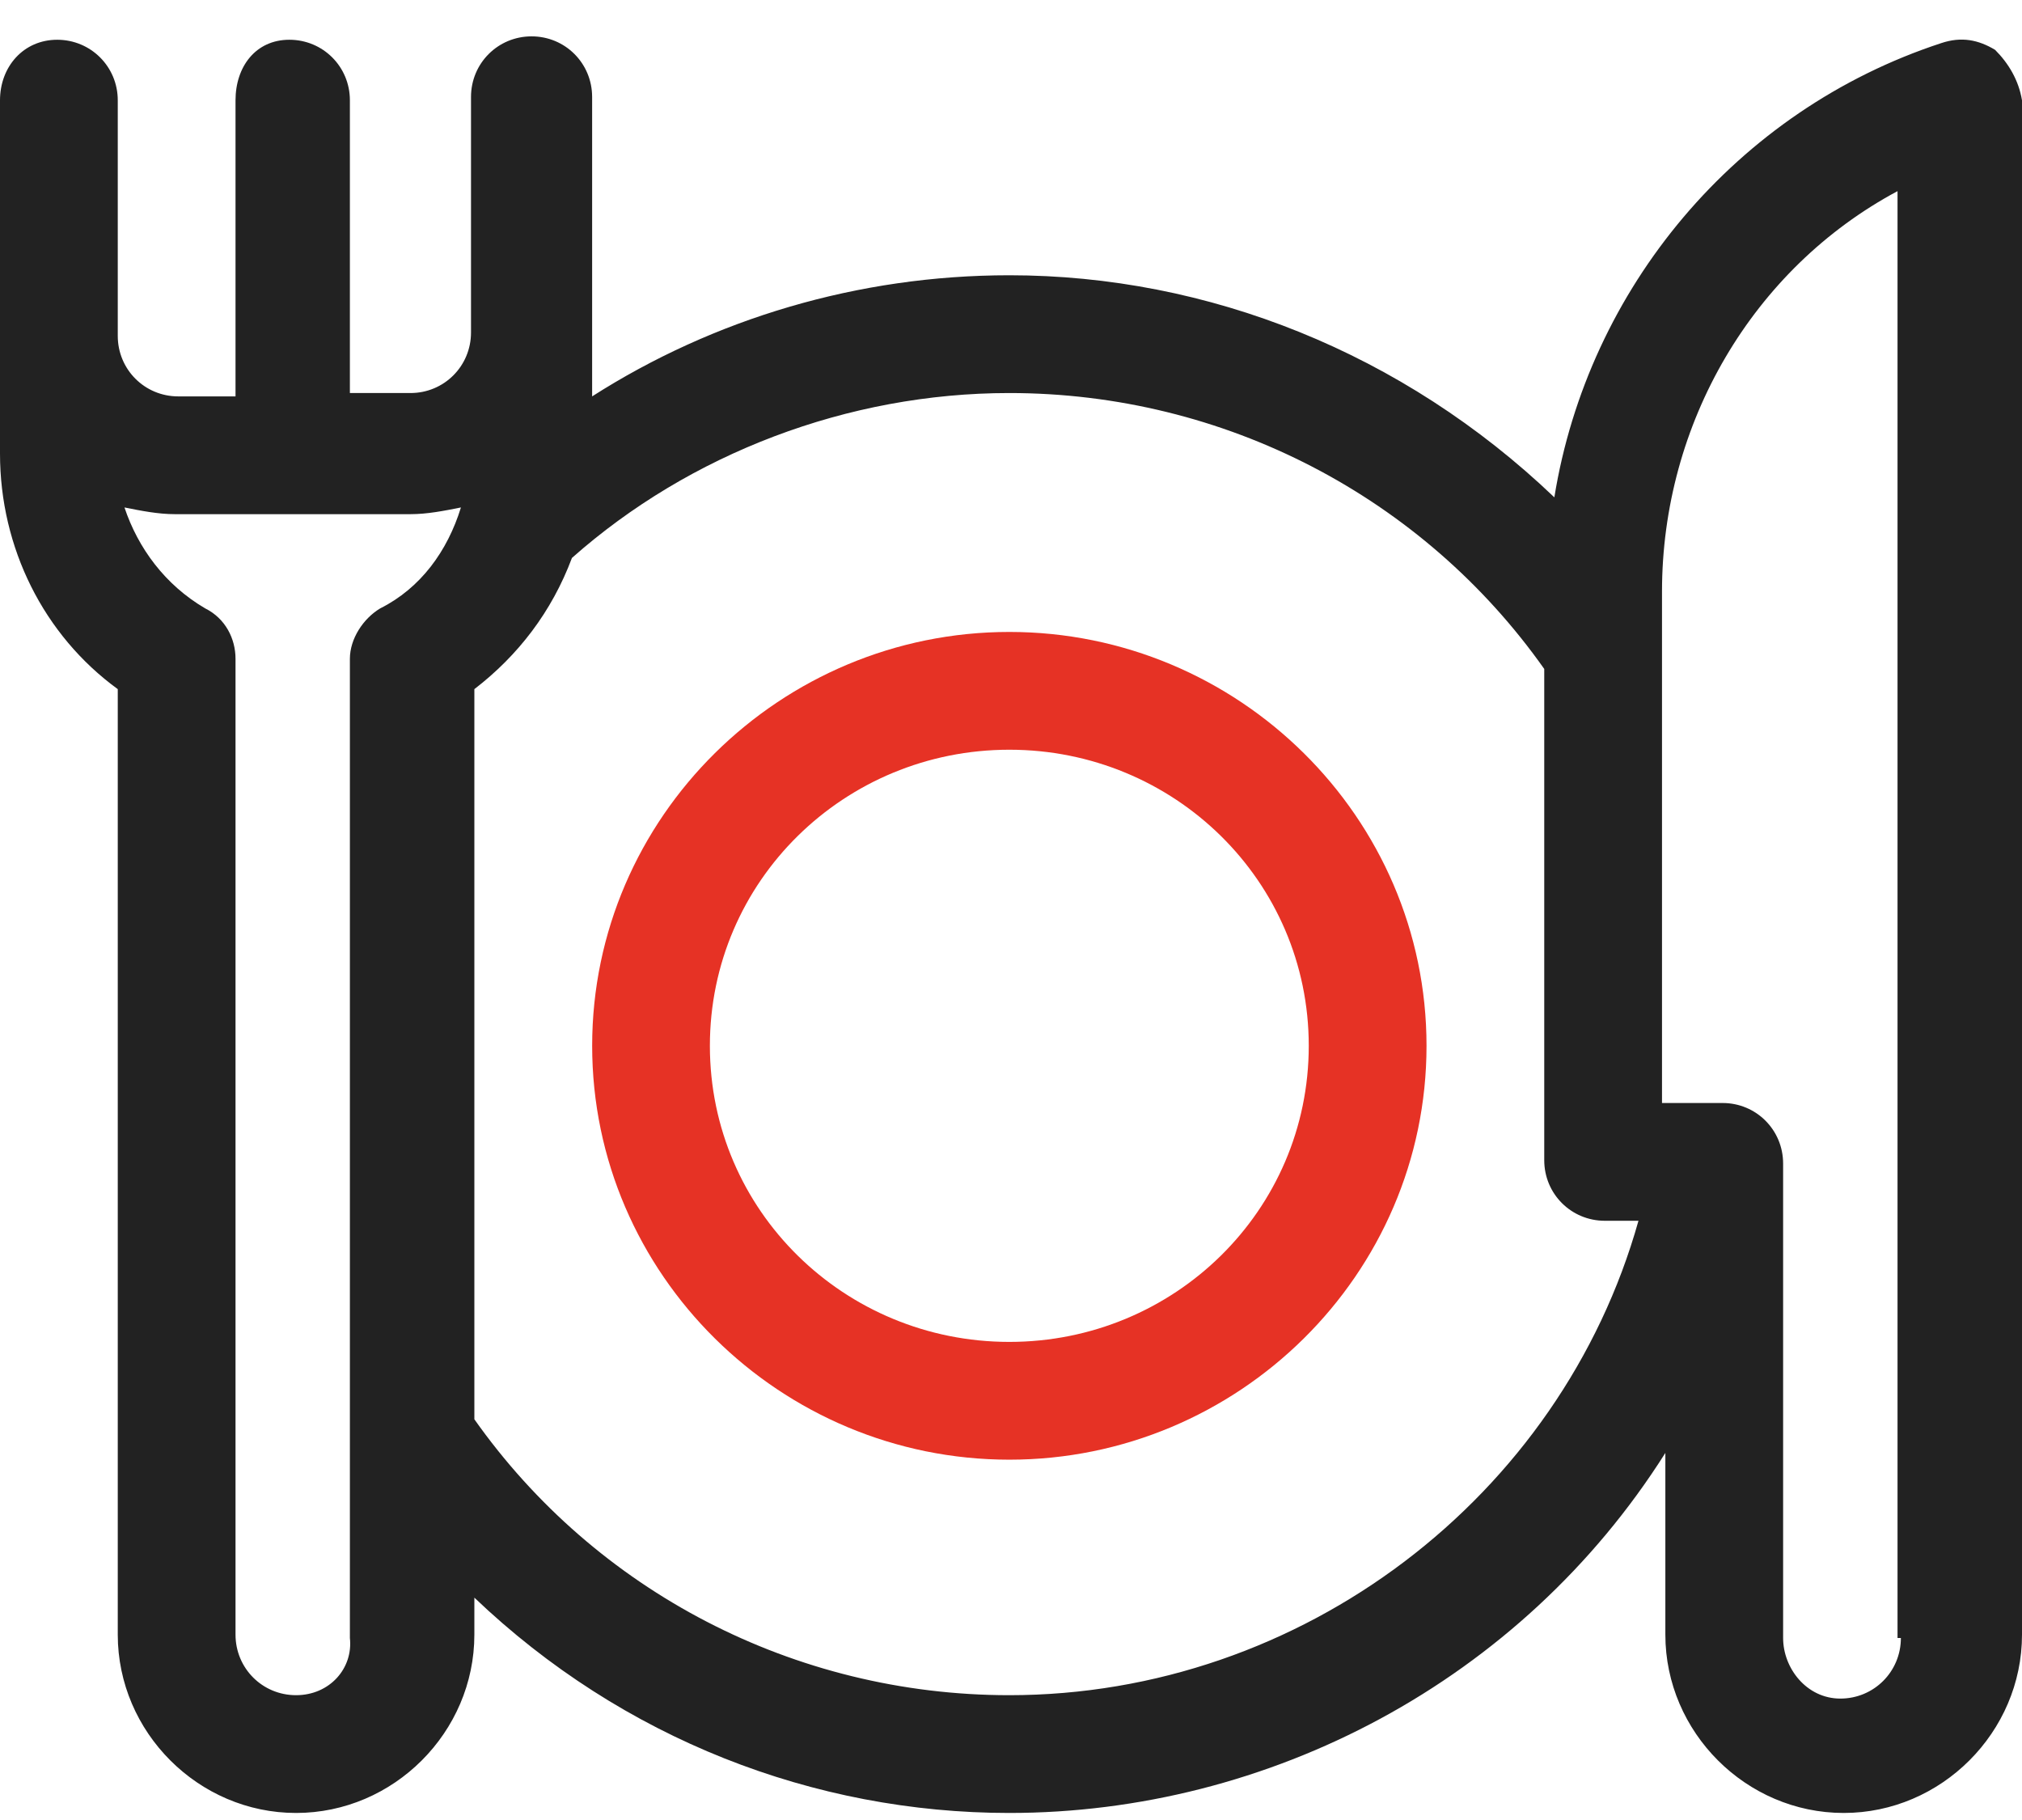
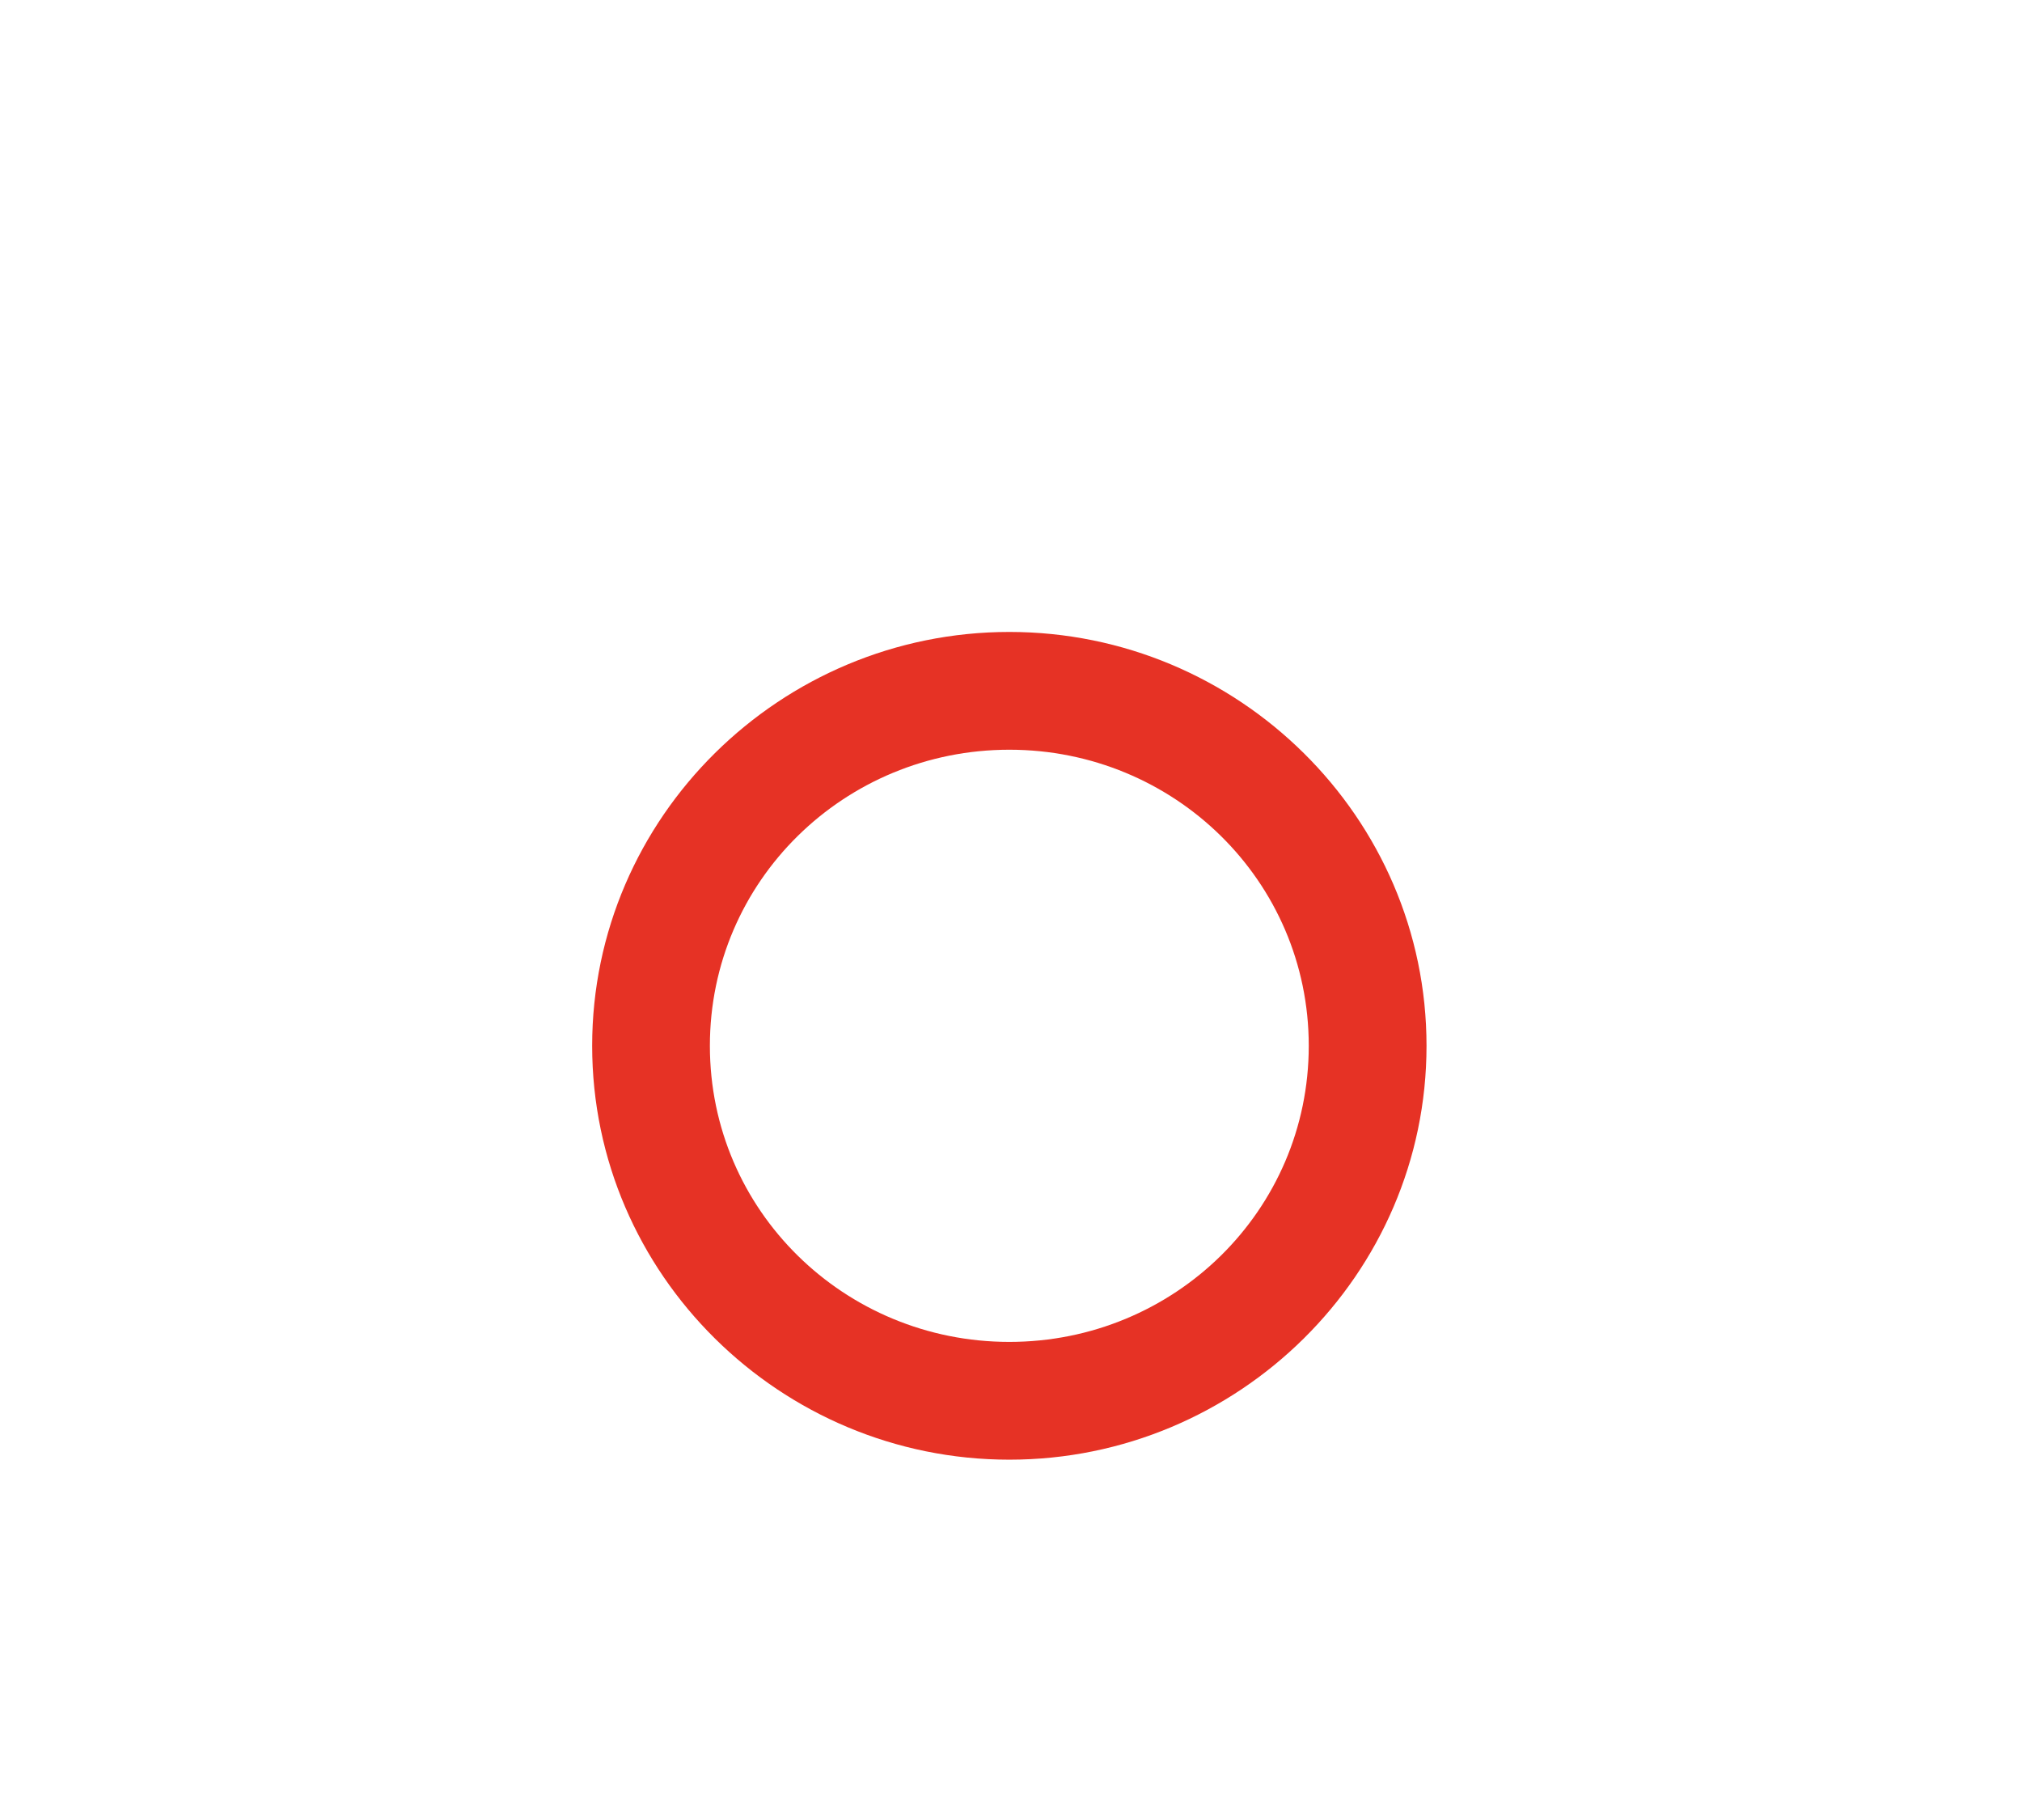
<svg xmlns="http://www.w3.org/2000/svg" width="50" height="45" viewBox="0 0 50 45" fill="none">
-   <path d="M49.334 1.232C48.919 0.983 48.502 0.899 48.003 1.066C42.928 2.73 39.268 7.139 38.436 12.297C34.692 8.72 29.867 6.806 24.958 6.806C21.215 6.806 17.637 7.888 14.642 9.801C14.642 9.052 14.642 3.146 14.642 2.397C14.642 1.565 13.977 0.899 13.145 0.899C12.313 0.899 11.647 1.565 11.647 2.397V8.221C11.647 9.052 10.982 9.718 10.15 9.718H8.652V2.48C8.652 1.648 7.987 0.983 7.155 0.983C6.323 0.983 5.824 1.648 5.824 2.48V9.801H4.409C3.577 9.801 2.912 9.136 2.912 8.304C2.912 7.555 2.912 3.146 2.912 2.48C2.912 1.648 2.246 0.983 1.414 0.983C0.582 0.983 0 1.648 0 2.48V11.216C0 13.545 1.082 15.708 2.912 17.039V40.417C2.912 42.83 4.908 44.826 7.321 44.826C9.734 44.826 11.73 42.83 11.73 40.417V39.502C15.391 42.996 20.133 44.826 24.958 44.826C31.364 44.826 37.604 41.582 41.181 35.924V40.417C41.181 42.83 43.178 44.826 45.591 44.826C48.003 44.826 50 42.83 50 40.417V2.48C49.917 1.981 49.667 1.565 49.334 1.232ZM7.321 41.914C6.489 41.914 5.824 41.249 5.824 40.417V16.29C5.824 15.791 5.574 15.292 5.075 15.043C4.077 14.46 3.411 13.545 3.078 12.547C3.494 12.63 3.91 12.713 4.326 12.713H10.15C10.566 12.713 10.982 12.63 11.398 12.547C11.065 13.628 10.399 14.543 9.401 15.043C8.985 15.292 8.652 15.791 8.652 16.29V40.5C8.735 41.249 8.153 41.914 7.321 41.914ZM24.958 41.914C19.634 41.914 14.726 39.335 11.73 35.092V17.039C12.812 16.207 13.644 15.126 14.143 13.795C17.055 11.216 20.965 9.718 24.958 9.718C30.283 9.718 35.191 12.297 38.186 16.54V28.686C38.186 29.518 38.852 30.184 39.684 30.184H40.516C38.602 37.006 32.196 41.914 24.958 41.914ZM47.005 40.5C47.005 41.332 46.339 41.998 45.508 41.998C44.675 41.998 44.093 41.249 44.093 40.5V28.77C44.093 27.938 43.428 27.272 42.596 27.272H41.098C41.098 25.276 41.098 16.207 41.098 14.627C41.098 10.467 43.344 6.64 46.922 4.726V40.5H47.005Z" fill="#222222" />
  <path d="M24.959 15.625C19.302 15.625 14.643 20.201 14.643 25.858C14.643 31.515 19.302 36.091 24.959 36.091C30.616 36.091 35.275 31.515 35.275 25.858C35.275 20.201 30.616 15.625 24.959 15.625ZM24.959 33.179C20.882 33.179 17.554 29.934 17.554 25.858C17.554 21.781 20.882 18.537 24.959 18.537C29.035 18.537 32.363 21.781 32.363 25.858C32.363 29.934 29.035 33.179 24.959 33.179Z" fill="#E63225" />
</svg>